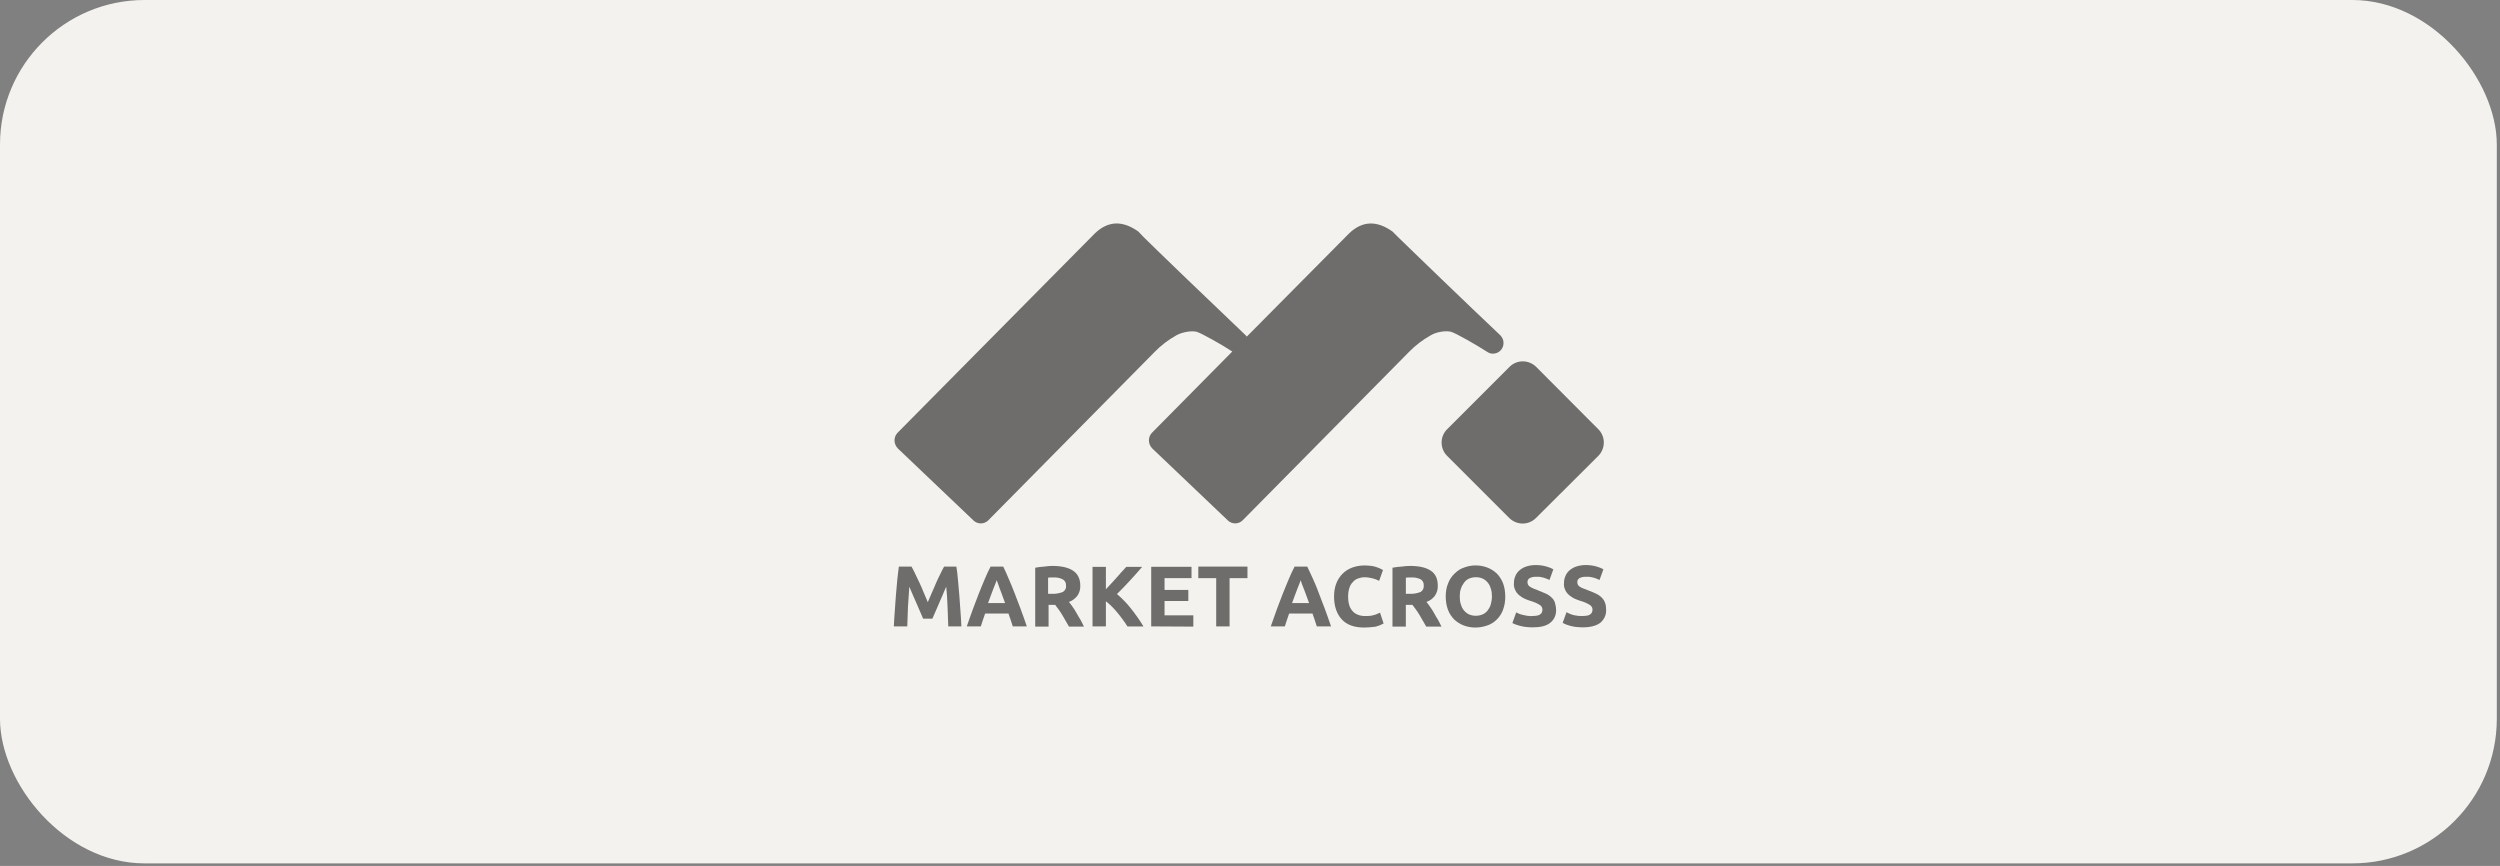
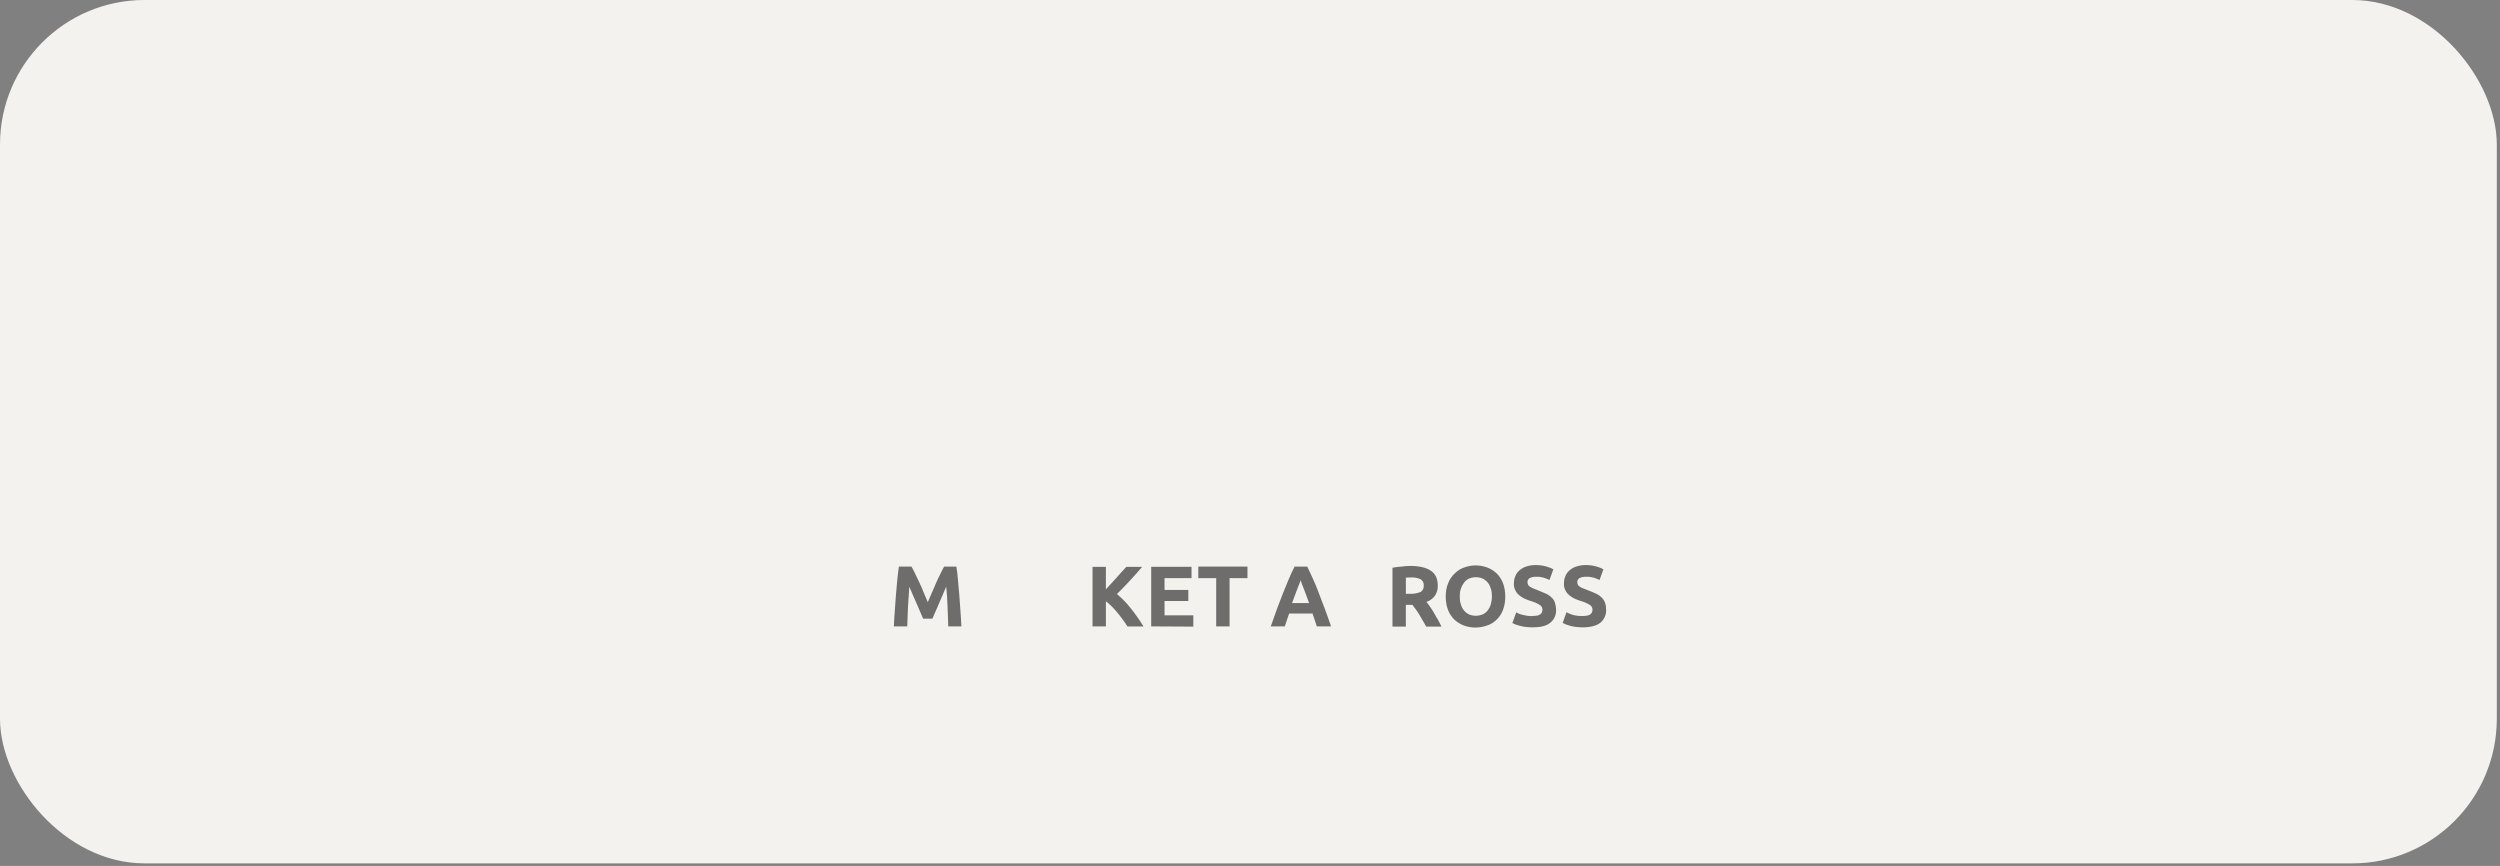
<svg xmlns="http://www.w3.org/2000/svg" width="179" height="62" viewBox="0 0 179 62" fill="none">
  <rect x="0" y="0" width="179" height="62" fill="#808080" stroke="none" />
  <rect width="178.771" height="61.818" rx="10.349" fill="#F4F2EE" />
  <g opacity="0.55">
    <path d="M65.263 40.568C65.345 40.698 65.425 40.877 65.522 41.07C65.62 41.265 65.717 41.492 65.831 41.719C65.945 41.946 66.041 42.189 66.14 42.433L66.432 43.114C66.529 42.904 66.609 42.676 66.723 42.433C66.838 42.189 66.933 41.947 67.032 41.719C67.129 41.492 67.242 41.265 67.341 41.07C67.438 40.876 67.518 40.698 67.6 40.568H68.477C68.525 40.845 68.559 41.169 68.591 41.526C68.624 41.882 68.656 42.24 68.688 42.628C68.721 43.017 68.736 43.39 68.77 43.779C68.803 44.169 68.818 44.525 68.835 44.849H67.895C67.879 44.428 67.862 43.989 67.847 43.486C67.831 43 67.799 42.497 67.75 42.009C67.668 42.187 67.588 42.366 67.506 42.577L67.23 43.21C67.148 43.42 67.052 43.616 66.97 43.81L66.76 44.297H66.096L65.886 43.81C65.804 43.616 65.724 43.421 65.627 43.21C65.529 43 65.449 42.788 65.35 42.577C65.253 42.367 65.173 42.171 65.107 42.009C65.074 42.511 65.042 42.999 65.009 43.486C64.994 43.973 64.977 44.426 64.961 44.849H64C64.016 44.51 64.032 44.152 64.065 43.779C64.097 43.407 64.113 43.017 64.147 42.628C64.179 42.239 64.212 41.882 64.244 41.526C64.276 41.169 64.326 40.862 64.358 40.568H65.267H65.263Z" fill="black" />
-     <path d="M71.362 41.541C71.347 41.606 71.314 41.688 71.265 41.801L71.118 42.173C71.07 42.32 71.004 42.465 70.941 42.644C70.876 42.822 70.811 42.984 70.746 43.179H71.963C71.898 43.002 71.833 42.823 71.768 42.644C71.703 42.466 71.654 42.32 71.59 42.173L71.461 41.801C71.428 41.687 71.379 41.606 71.363 41.541M72.515 44.851C72.467 44.705 72.418 44.543 72.368 44.398C72.32 44.251 72.254 44.089 72.206 43.927H70.536C70.488 44.089 70.422 44.235 70.374 44.398C70.326 44.56 70.276 44.706 70.227 44.851H69.221C69.383 44.398 69.529 43.959 69.675 43.57C69.821 43.181 69.966 42.807 70.096 42.468C70.226 42.128 70.372 41.804 70.502 41.478C70.632 41.153 70.778 40.862 70.924 40.57H71.833C71.979 40.862 72.109 41.171 72.239 41.478C72.368 41.787 72.515 42.111 72.645 42.468C72.774 42.807 72.921 43.182 73.066 43.57C73.213 43.959 73.358 44.38 73.52 44.851H72.514H72.516H72.515Z" fill="black" />
-     <path d="M75.401 41.347H75.207L75.044 41.362V42.514H75.321C75.58 42.53 75.856 42.482 76.099 42.385C76.261 42.287 76.358 42.108 76.326 41.914C76.341 41.736 76.244 41.557 76.082 41.475C75.887 41.378 75.644 41.329 75.401 41.346M75.353 40.52C76.001 40.52 76.488 40.634 76.829 40.859C77.169 41.086 77.348 41.443 77.348 41.931C77.363 42.19 77.283 42.449 77.138 42.661C76.976 42.855 76.781 43.017 76.537 43.099C76.619 43.196 76.715 43.326 76.814 43.471C76.911 43.618 77.008 43.748 77.09 43.91C77.171 44.072 77.267 44.218 77.366 44.38C77.463 44.543 77.528 44.705 77.61 44.867H76.54C76.458 44.72 76.378 44.59 76.296 44.445C76.214 44.299 76.134 44.154 76.052 44.023C75.971 43.893 75.89 43.763 75.793 43.633C75.711 43.519 75.631 43.407 75.549 43.309H75.078V44.867H74.121V40.649C74.331 40.601 74.559 40.584 74.769 40.568C74.964 40.535 75.175 40.52 75.353 40.52Z" fill="black" />
    <path d="M80.722 44.85C80.641 44.703 80.528 44.558 80.414 44.396C80.3 44.234 80.17 44.072 80.042 43.91C79.912 43.748 79.765 43.586 79.62 43.439C79.474 43.292 79.328 43.163 79.182 43.05V44.852H78.225V40.586H79.182V42.191C79.426 41.932 79.684 41.656 79.927 41.381C80.188 41.089 80.414 40.828 80.642 40.586H81.777C81.485 40.926 81.193 41.267 80.9 41.575C80.608 41.884 80.3 42.224 79.975 42.533C80.332 42.841 80.673 43.181 80.965 43.555C81.289 43.961 81.598 44.399 81.873 44.853H80.721L80.722 44.85Z" fill="black" />
    <path d="M82.426 44.849V40.584H85.313V41.395H83.382V42.239H85.084V43.032H83.382V44.056H85.442V44.866L82.426 44.849Z" fill="black" />
    <path d="M89.319 40.568V41.396H88.037V44.851H87.08V41.396H85.799V40.568H89.319Z" fill="black" />
    <path d="M93.129 41.541C93.114 41.606 93.082 41.688 93.032 41.801L92.886 42.173C92.838 42.32 92.772 42.465 92.708 42.644C92.643 42.822 92.578 42.984 92.513 43.179H93.73C93.665 43.002 93.6 42.823 93.535 42.644C93.471 42.466 93.421 42.32 93.358 42.173C93.293 42.026 93.261 41.914 93.211 41.801C93.163 41.687 93.163 41.606 93.129 41.541ZM94.283 44.851C94.235 44.705 94.185 44.543 94.136 44.398L93.974 43.927H92.303C92.255 44.089 92.189 44.235 92.141 44.398C92.093 44.56 92.044 44.706 91.995 44.851H90.988C91.15 44.398 91.297 43.959 91.442 43.57C91.589 43.181 91.734 42.807 91.864 42.468C92.01 42.128 92.14 41.804 92.27 41.478C92.399 41.154 92.546 40.862 92.691 40.57H93.6C93.747 40.862 93.877 41.171 94.022 41.478C94.168 41.787 94.298 42.111 94.428 42.468C94.558 42.824 94.704 43.182 94.849 43.57C94.996 43.959 95.141 44.38 95.303 44.851H94.281H94.284H94.283Z" fill="black" />
-     <path d="M97.659 44.931C96.961 44.931 96.425 44.736 96.07 44.347C95.713 43.958 95.518 43.407 95.518 42.709C95.518 42.385 95.566 42.061 95.68 41.769C95.777 41.51 95.939 41.267 96.134 41.071C96.328 40.877 96.572 40.732 96.831 40.633C97.108 40.536 97.399 40.486 97.708 40.486C97.87 40.486 98.032 40.502 98.195 40.519C98.324 40.534 98.454 40.567 98.584 40.616C98.681 40.648 98.778 40.681 98.86 40.73C98.942 40.763 98.99 40.795 99.022 40.812L98.746 41.59C98.599 41.508 98.454 41.46 98.292 41.413C98.097 41.364 97.903 41.331 97.691 41.331C97.545 41.331 97.399 41.363 97.253 41.413C97.106 41.46 96.977 41.542 96.881 41.656C96.766 41.77 96.671 41.916 96.621 42.078C96.556 42.272 96.524 42.499 96.524 42.711C96.524 42.888 96.54 43.083 96.589 43.263C96.621 43.425 96.703 43.572 96.799 43.702C96.896 43.831 97.026 43.929 97.171 43.993C97.349 44.075 97.543 44.108 97.739 44.108C97.869 44.108 97.999 44.108 98.111 44.092C98.225 44.077 98.321 44.06 98.403 44.027C98.485 44.012 98.565 43.979 98.63 43.946L98.808 43.864L99.067 44.642C98.889 44.739 98.695 44.819 98.499 44.869C98.223 44.901 97.946 44.934 97.655 44.934" fill="black" />
    <path d="M101.016 41.347H100.822L100.66 41.362V42.514H100.936C101.195 42.53 101.472 42.482 101.714 42.385C101.876 42.287 101.958 42.108 101.941 41.914C101.957 41.736 101.859 41.557 101.714 41.475C101.504 41.378 101.26 41.329 101.016 41.346M100.967 40.52C101.615 40.52 102.102 40.634 102.443 40.859C102.783 41.086 102.945 41.443 102.945 41.931C102.96 42.19 102.88 42.449 102.735 42.661C102.588 42.855 102.378 43.017 102.134 43.099C102.216 43.196 102.312 43.326 102.411 43.471C102.508 43.618 102.605 43.748 102.687 43.91C102.769 44.072 102.864 44.218 102.963 44.38C103.06 44.543 103.125 44.705 103.207 44.867H102.12C102.038 44.72 101.958 44.59 101.876 44.445C101.794 44.299 101.714 44.154 101.632 44.023C101.551 43.893 101.47 43.763 101.373 43.633C101.276 43.504 101.211 43.407 101.129 43.309H100.658V44.867H99.701V40.649C99.911 40.601 100.14 40.584 100.35 40.568C100.577 40.535 100.788 40.52 100.966 40.52" fill="black" />
    <path d="M104.519 42.709C104.519 42.903 104.534 43.098 104.6 43.277C104.648 43.439 104.715 43.586 104.827 43.715C104.925 43.829 105.037 43.925 105.184 43.992C105.331 44.056 105.508 44.089 105.67 44.089C105.833 44.089 105.995 44.056 106.157 43.992C106.303 43.927 106.418 43.829 106.513 43.715C106.611 43.586 106.691 43.439 106.74 43.277C106.788 43.099 106.822 42.905 106.822 42.709C106.822 42.513 106.807 42.32 106.74 42.141C106.692 41.979 106.626 41.832 106.513 41.702C106.416 41.588 106.303 41.492 106.157 41.426C106.01 41.361 105.848 41.329 105.67 41.329C105.508 41.329 105.331 41.361 105.184 41.426C105.037 41.491 104.925 41.588 104.827 41.718C104.73 41.847 104.65 41.994 104.6 42.156C104.536 42.318 104.519 42.513 104.519 42.709ZM107.778 42.709C107.778 43.033 107.73 43.357 107.616 43.666C107.518 43.925 107.372 44.168 107.162 44.364C106.967 44.558 106.74 44.703 106.481 44.785C106.205 44.882 105.928 44.932 105.637 44.932C105.36 44.932 105.068 44.884 104.811 44.785C104.55 44.688 104.324 44.541 104.13 44.364C103.935 44.169 103.773 43.925 103.676 43.666C103.562 43.357 103.514 43.033 103.514 42.709C103.514 42.385 103.562 42.045 103.691 41.752C103.789 41.492 103.951 41.25 104.162 41.054C104.357 40.859 104.584 40.714 104.843 40.631C105.102 40.534 105.379 40.484 105.654 40.484C105.928 40.484 106.222 40.532 106.48 40.631C106.739 40.728 106.966 40.875 107.16 41.054C107.355 41.248 107.517 41.492 107.614 41.752C107.728 42.043 107.776 42.385 107.776 42.709" fill="black" />
    <path d="M109.743 44.105C109.857 44.105 109.97 44.09 110.082 44.073C110.164 44.057 110.229 44.025 110.292 43.975C110.34 43.943 110.374 43.894 110.407 43.829C110.422 43.764 110.439 43.715 110.439 43.651C110.439 43.505 110.357 43.375 110.245 43.312C110.034 43.182 109.806 43.085 109.564 43.02C109.417 42.972 109.287 42.922 109.142 42.858C109.013 42.793 108.883 42.711 108.77 42.614C108.656 42.517 108.56 42.404 108.494 42.257C108.412 42.095 108.38 41.933 108.397 41.755C108.397 41.578 108.429 41.383 108.511 41.22C108.576 41.057 108.688 40.928 108.819 40.814C108.966 40.7 109.128 40.604 109.306 40.554C109.516 40.489 109.729 40.457 109.954 40.457C110.198 40.457 110.456 40.489 110.7 40.554C110.877 40.602 111.056 40.669 111.219 40.764L110.942 41.527C110.813 41.462 110.683 41.413 110.536 41.365C110.359 41.317 110.197 41.283 110.018 41.3C109.84 41.285 109.678 41.316 109.516 41.397C109.418 41.462 109.354 41.575 109.369 41.689C109.369 41.754 109.385 41.836 109.417 41.884C109.465 41.948 109.514 41.998 109.579 42.03C109.661 42.078 109.726 42.112 109.806 42.144C109.888 42.177 109.984 42.209 110.098 42.258C110.308 42.34 110.504 42.421 110.683 42.502C110.83 42.567 110.975 42.664 111.089 42.779C111.203 42.876 111.283 43.006 111.333 43.151C111.381 43.313 111.415 43.491 111.415 43.67C111.43 44.026 111.285 44.367 110.993 44.594C110.717 44.821 110.295 44.919 109.729 44.919C109.551 44.919 109.389 44.903 109.21 44.886C109.08 44.871 108.934 44.838 108.804 44.804C108.707 44.772 108.594 44.739 108.495 44.707C108.43 44.675 108.349 44.642 108.285 44.61L108.561 43.847C108.708 43.929 108.87 43.994 109.032 44.025C109.276 44.09 109.519 44.122 109.747 44.107" fill="black" />
    <path d="M113.327 44.105C113.442 44.105 113.554 44.09 113.667 44.073C113.749 44.057 113.814 44.025 113.877 43.975C113.925 43.943 113.959 43.894 113.991 43.829C114.007 43.764 114.024 43.715 114.024 43.651C114.024 43.505 113.942 43.375 113.829 43.312C113.619 43.182 113.391 43.085 113.148 43.02C113.002 42.972 112.872 42.922 112.727 42.858C112.597 42.793 112.467 42.711 112.355 42.614C112.241 42.517 112.145 42.404 112.078 42.257C111.997 42.095 111.964 41.933 111.981 41.755C111.981 41.578 112.014 41.383 112.095 41.22C112.16 41.057 112.273 40.928 112.404 40.814C112.551 40.7 112.713 40.604 112.89 40.554C113.1 40.489 113.313 40.457 113.539 40.457C113.798 40.457 114.041 40.489 114.285 40.554C114.462 40.602 114.641 40.669 114.803 40.764L114.527 41.527C114.397 41.462 114.268 41.413 114.121 41.365C113.943 41.317 113.764 41.283 113.585 41.3C113.408 41.285 113.246 41.316 113.083 41.397C112.986 41.462 112.921 41.575 112.937 41.689C112.937 41.754 112.952 41.836 112.985 41.884C113.033 41.948 113.082 41.998 113.147 42.03C113.229 42.078 113.294 42.112 113.391 42.144C113.473 42.177 113.568 42.209 113.683 42.258C113.91 42.34 114.104 42.421 114.268 42.502C114.414 42.567 114.559 42.664 114.674 42.779C114.788 42.893 114.868 43.006 114.917 43.151C114.982 43.313 114.999 43.491 114.999 43.67C115.015 44.026 114.853 44.367 114.578 44.594C114.301 44.804 113.88 44.919 113.313 44.919C113.136 44.919 112.974 44.903 112.811 44.886C112.682 44.871 112.535 44.838 112.405 44.804C112.228 44.756 112.049 44.69 111.887 44.594L112.163 43.832C112.52 44.042 112.926 44.123 113.332 44.108" fill="black" />
-     <path d="M107.649 24.443C107.616 24.281 107.535 24.119 107.422 24.005C105.216 21.928 100.884 17.743 100.106 16.981C100.009 16.883 99.7 16.575 99.7 16.575C98.645 15.829 97.607 15.749 96.602 16.704L89.27 24.101C89.238 24.068 89.222 24.036 89.188 24.003C86.999 21.927 82.65 17.742 81.888 16.979C81.791 16.882 81.499 16.573 81.499 16.573C80.444 15.828 79.406 15.747 78.4 16.703L64.29 30.961C63.966 31.27 63.966 31.788 64.29 32.113L64.306 32.129C65.732 33.492 69.237 36.833 69.707 37.271C69.999 37.547 70.47 37.547 70.762 37.255L82.652 25.219C83.123 24.732 83.658 24.326 84.24 24.002C84.647 23.775 85.327 23.661 85.684 23.758C85.993 23.84 87.469 24.666 88.231 25.169L82.505 30.96C82.181 31.269 82.181 31.786 82.505 32.112L82.521 32.127C83.947 33.49 87.452 36.831 87.921 37.27C88.213 37.546 88.684 37.546 88.975 37.254L100.866 25.217C101.337 24.731 101.872 24.325 102.454 24.001C102.86 23.757 103.541 23.66 103.898 23.757C104.207 23.839 105.747 24.714 106.493 25.2C106.64 25.297 106.817 25.347 106.995 25.314H107.01C107.432 25.25 107.708 24.86 107.643 24.438" fill="black" />
-     <path d="M103.61 30.739L108.087 26.262C108.606 25.743 109.45 25.743 109.984 26.262L114.445 30.739C114.963 31.258 114.963 32.102 114.445 32.636L109.968 37.096C109.449 37.615 108.604 37.615 108.07 37.096L103.593 32.62C103.091 32.101 103.091 31.256 103.609 30.738" fill="black" />
  </g>
</svg>